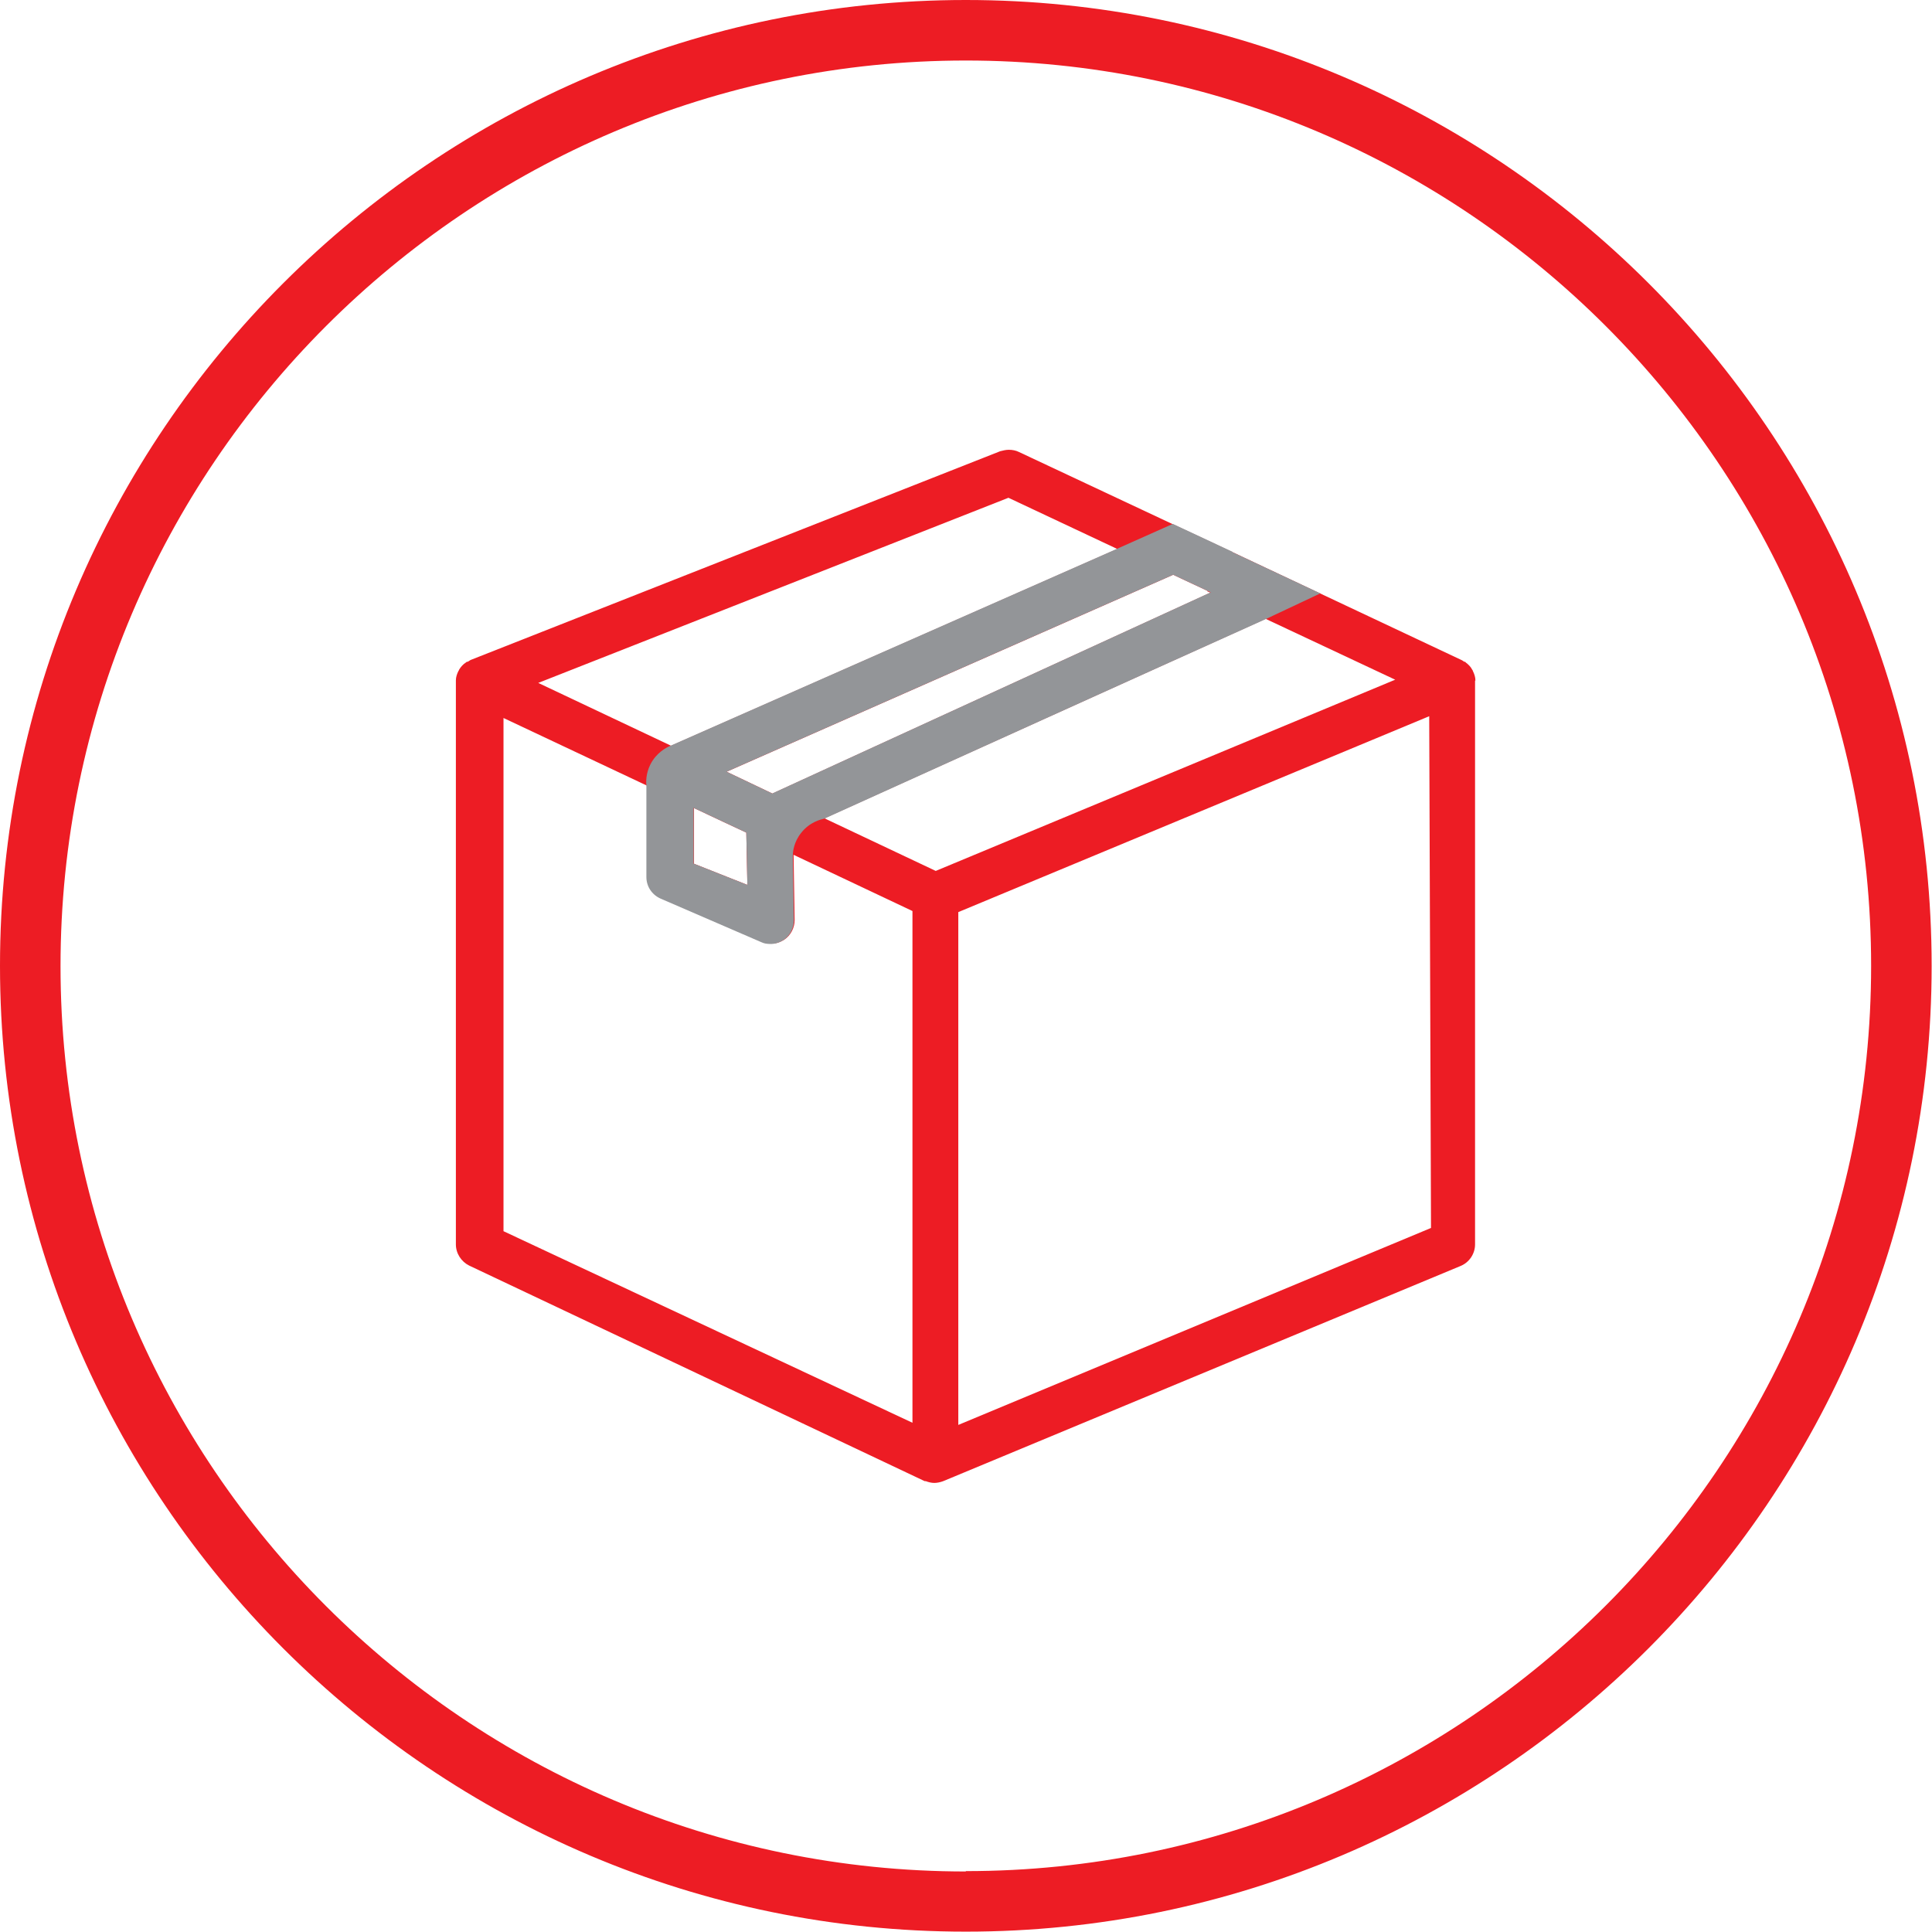
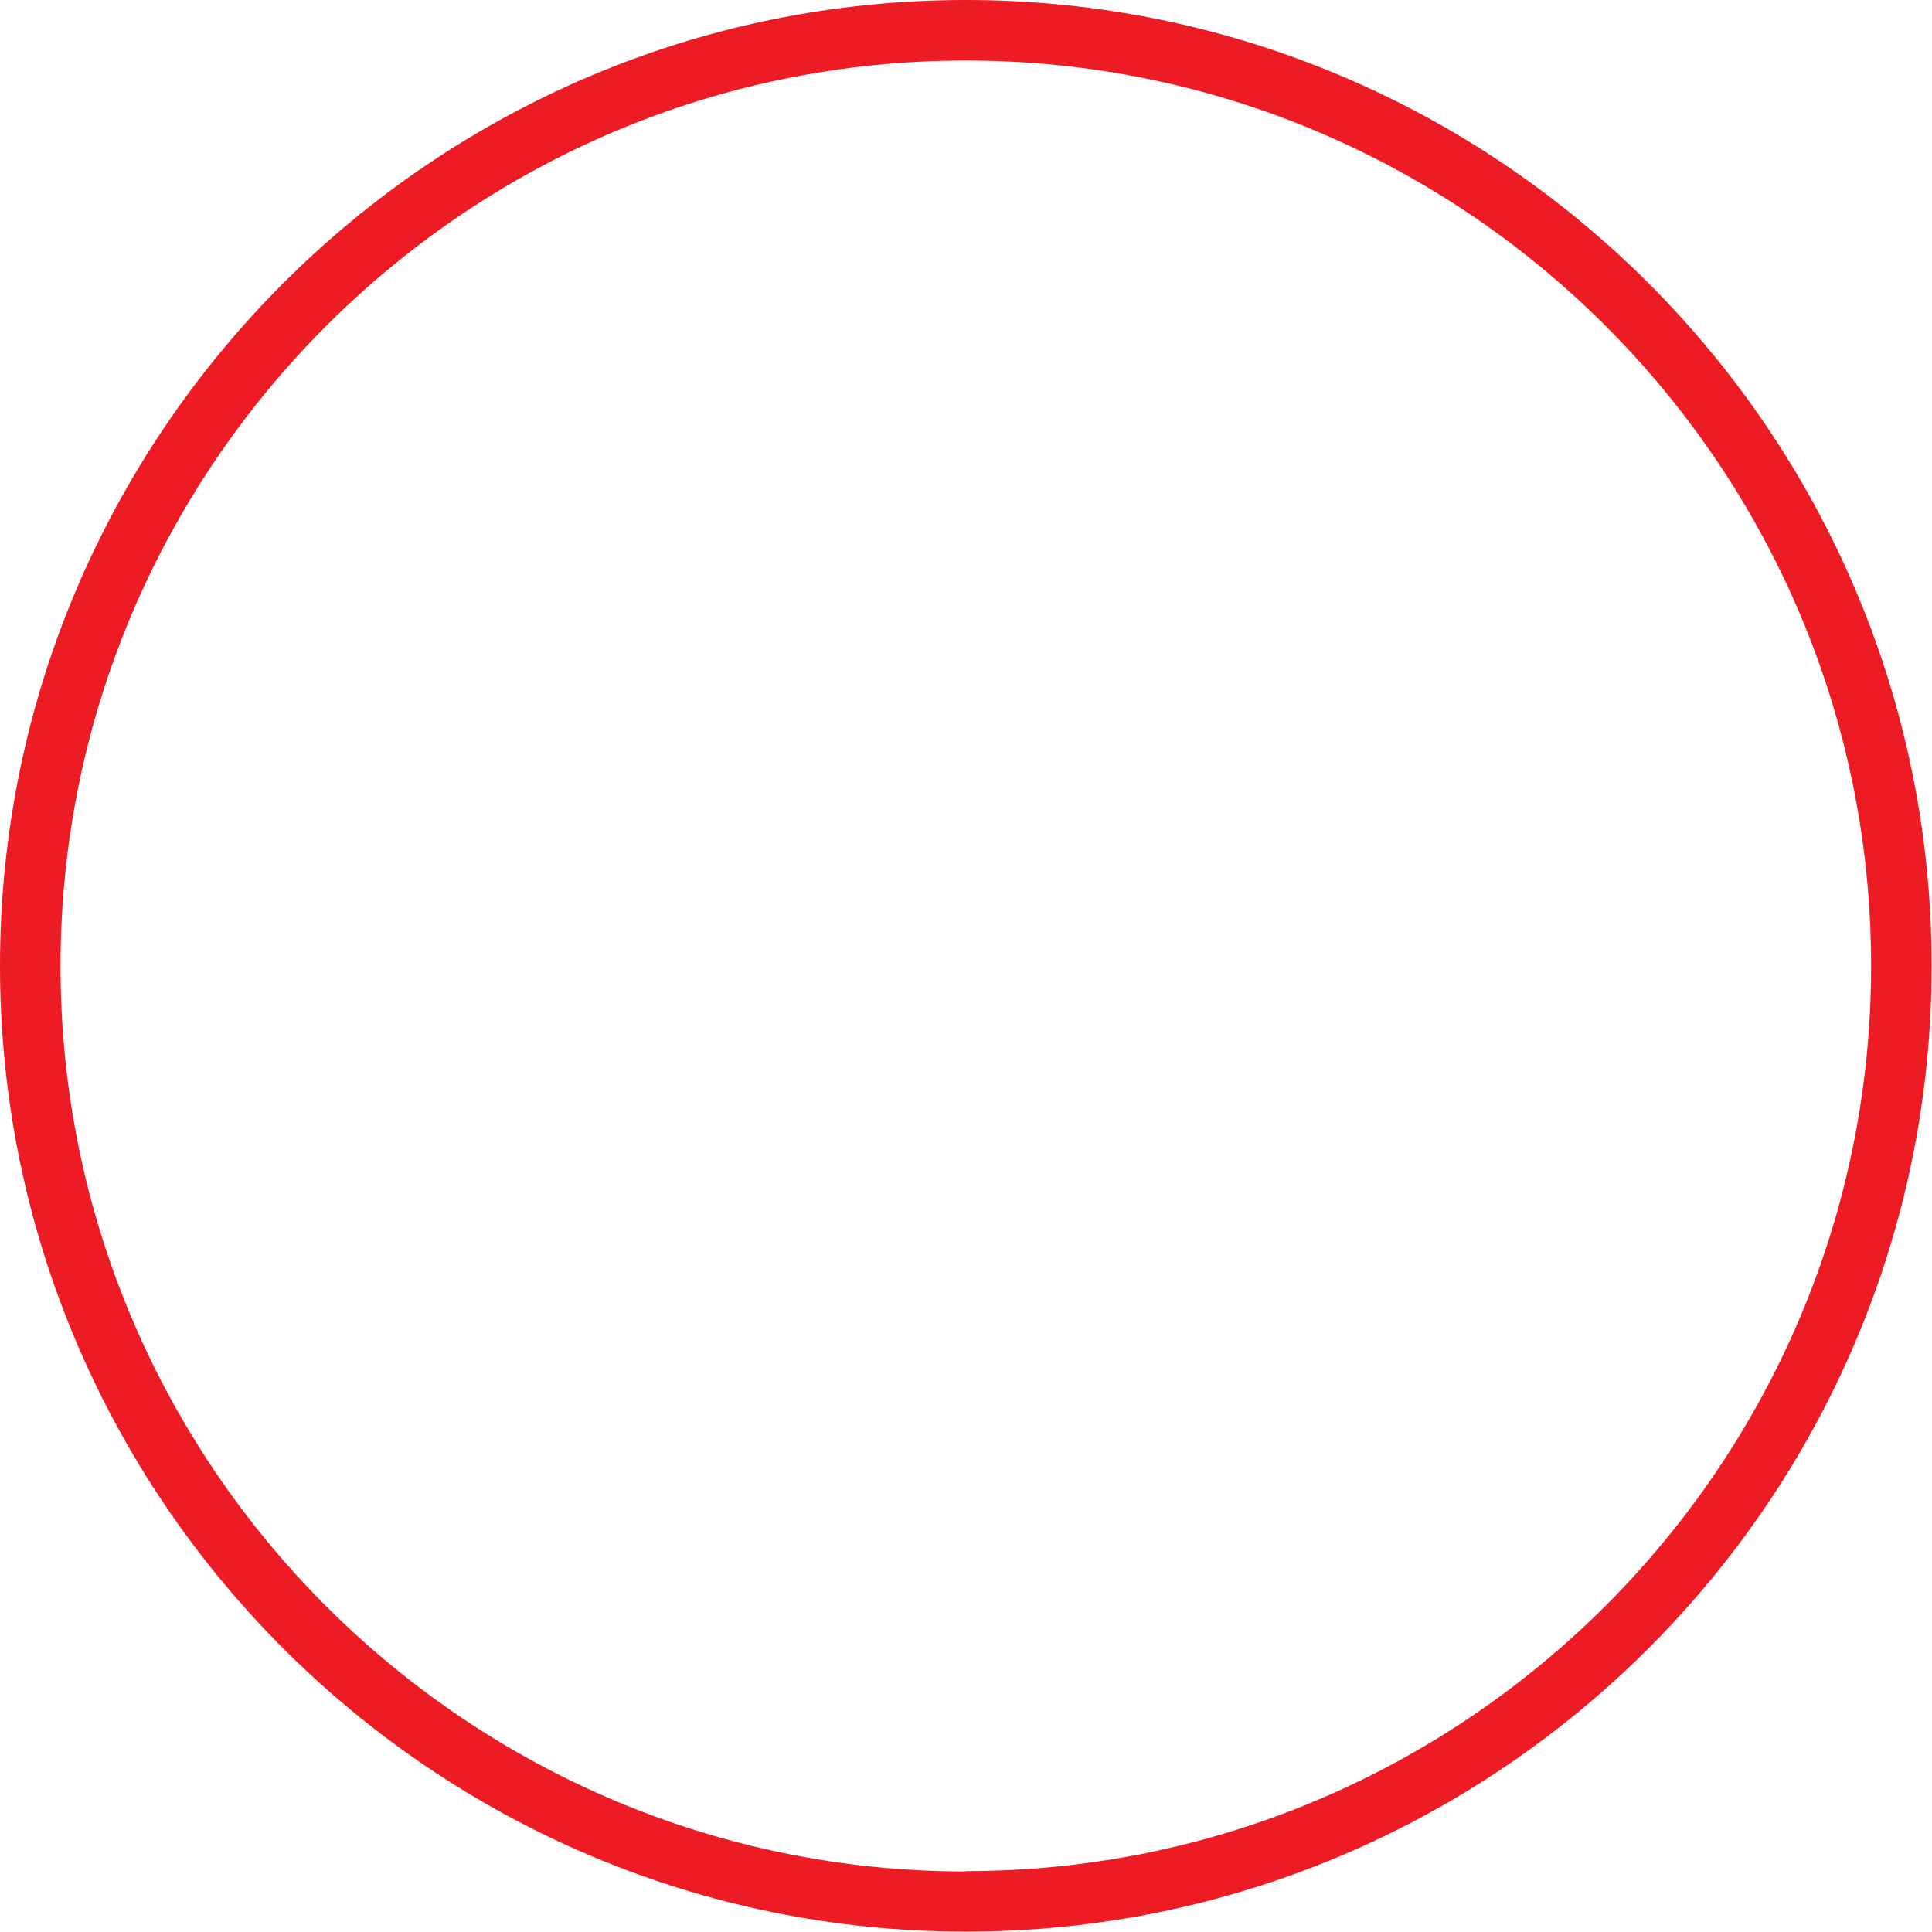
<svg xmlns="http://www.w3.org/2000/svg" id="Layer_2" viewBox="0 0 53.95 53.95">
  <defs>
    <style>.cls-1{fill:#939598;}.cls-2{fill:#ed1c24;}</style>
  </defs>
  <g id="NEGATIVO">
    <g>
      <path class="cls-2" d="m26.97,0C12.1,0,0,12.1,0,26.97s12.1,26.97,26.97,26.97,26.97-12.1,26.97-26.97S41.85,0,26.97,0Zm0,52.26c-13.94,0-25.28-11.34-25.28-25.28S13.03,1.69,26.97,1.69s25.28,11.34,25.28,25.28-11.34,25.28-25.28,25.28Z" />
-       <path class="cls-2" d="m41.2,19c0-.09-.03-.18-.07-.26,0-.01-.01-.03-.02-.04-.04-.08-.11-.15-.18-.2,0,0-.01-.02-.02-.02,0,0-.02,0-.02,0-.02-.01-.04-.03-.06-.04l-6.41-3.02-1.39-.65s0,0,0,0l-4.58-2.15c-.08-.04-.18-.06-.28-.06-.08,0-.16.02-.24.04l-14.79,5.83s-.05.03-.08.05c0,0-.02,0-.03,0,0,0,0,.01-.02.02-.08.05-.14.12-.19.2,0,.01-.01.03-.02.04-.04.08-.07.17-.07.26,0,0,0,.01,0,.02,0,0,0,0,0,0v15.73c0,.25.15.48.37.59l12.72,6.02s.02,0,.03,0c.08.03.16.05.24.05s.17-.02.25-.05l14.45-6.01c.24-.1.4-.34.4-.6v-15.73s0,0,0-.01Zm-1.24,15.29l-13.2,5.5v-14.32l13.15-5.47.05,14.3Zm-25.92-14.25l4.03,1.9v2.54c0,.26.15.49.39.6l2.82,1.22c.08.04.17.05.26.05.13,0,.25-.04.36-.11.18-.12.29-.33.29-.55l-.03-1.82,3.32,1.57v14.29l-11.42-5.35v-14.34Zm19.67-3.53l.09.04-12.23,5.61-1.28-.61,12.47-5.5.96.45Zm-14.34,6.05l.68.32.79.37.03,1.46-1.49-.59v-1.56Zm6.76,1.76l-3.11-1.47,12.32-5.57,3.62,1.7-12.83,5.34Zm-7.4-3.5l-3.7-1.75,13.13-5.17,3.04,1.43-12.47,5.5Z" />
-       <path class="cls-1" d="m34.42,15.41l-1.39-.65s-.28-.13-.28-.13l-1.57.7-12.47,5.5c-.09.04-.38.18-.55.52-.13.26-.12.5-.11.6v2.54c0,.26.15.49.39.6l2.82,1.22c.08.04.17.05.26.05.13,0,.25-.04.36-.11.18-.12.29-.33.29-.55l-.03-1.82c0-.1.03-.37.23-.62.24-.31.56-.38.65-.4,4.11-1.86,8.21-3.72,12.32-5.57l1.53-.72-2.45-1.15Zm-15.05,8.71v-1.56l.68.32.79.37.03,1.46-1.49-.59Zm2.2-1.96l-1.28-.61,12.47-5.5.96.45.09.04-12.23,5.61Z" />
    </g>
  </g>
</svg>